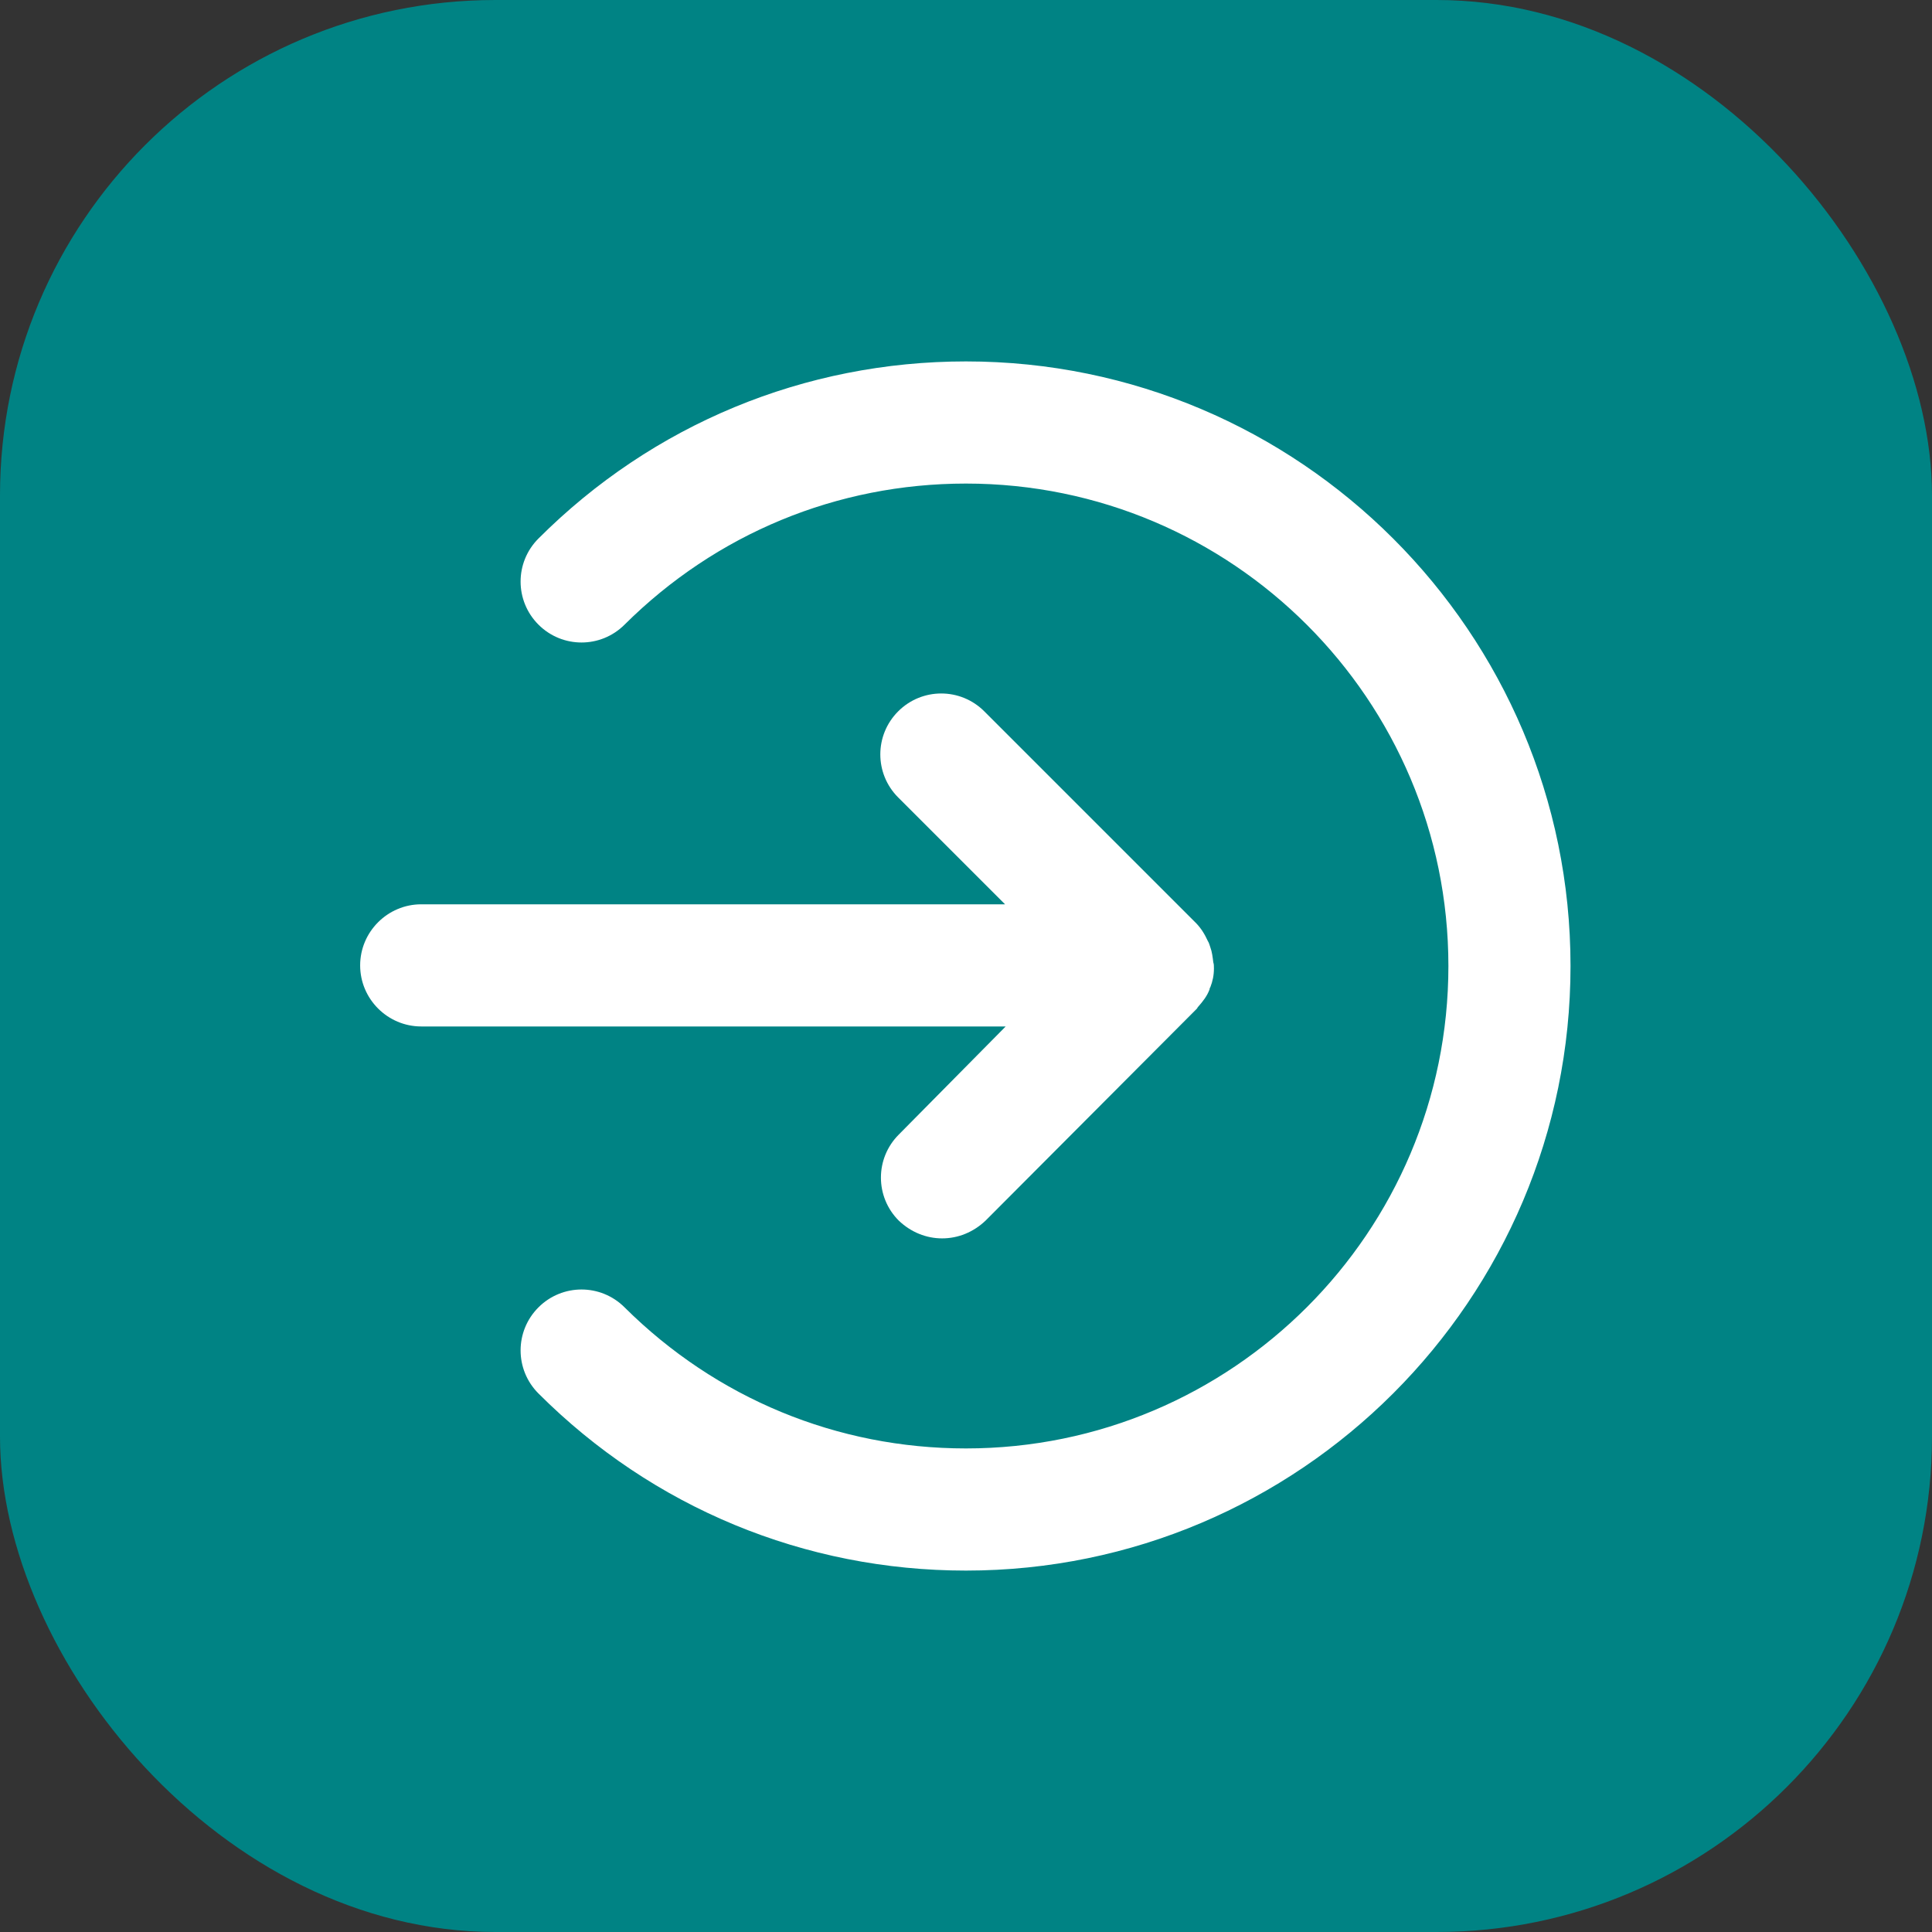
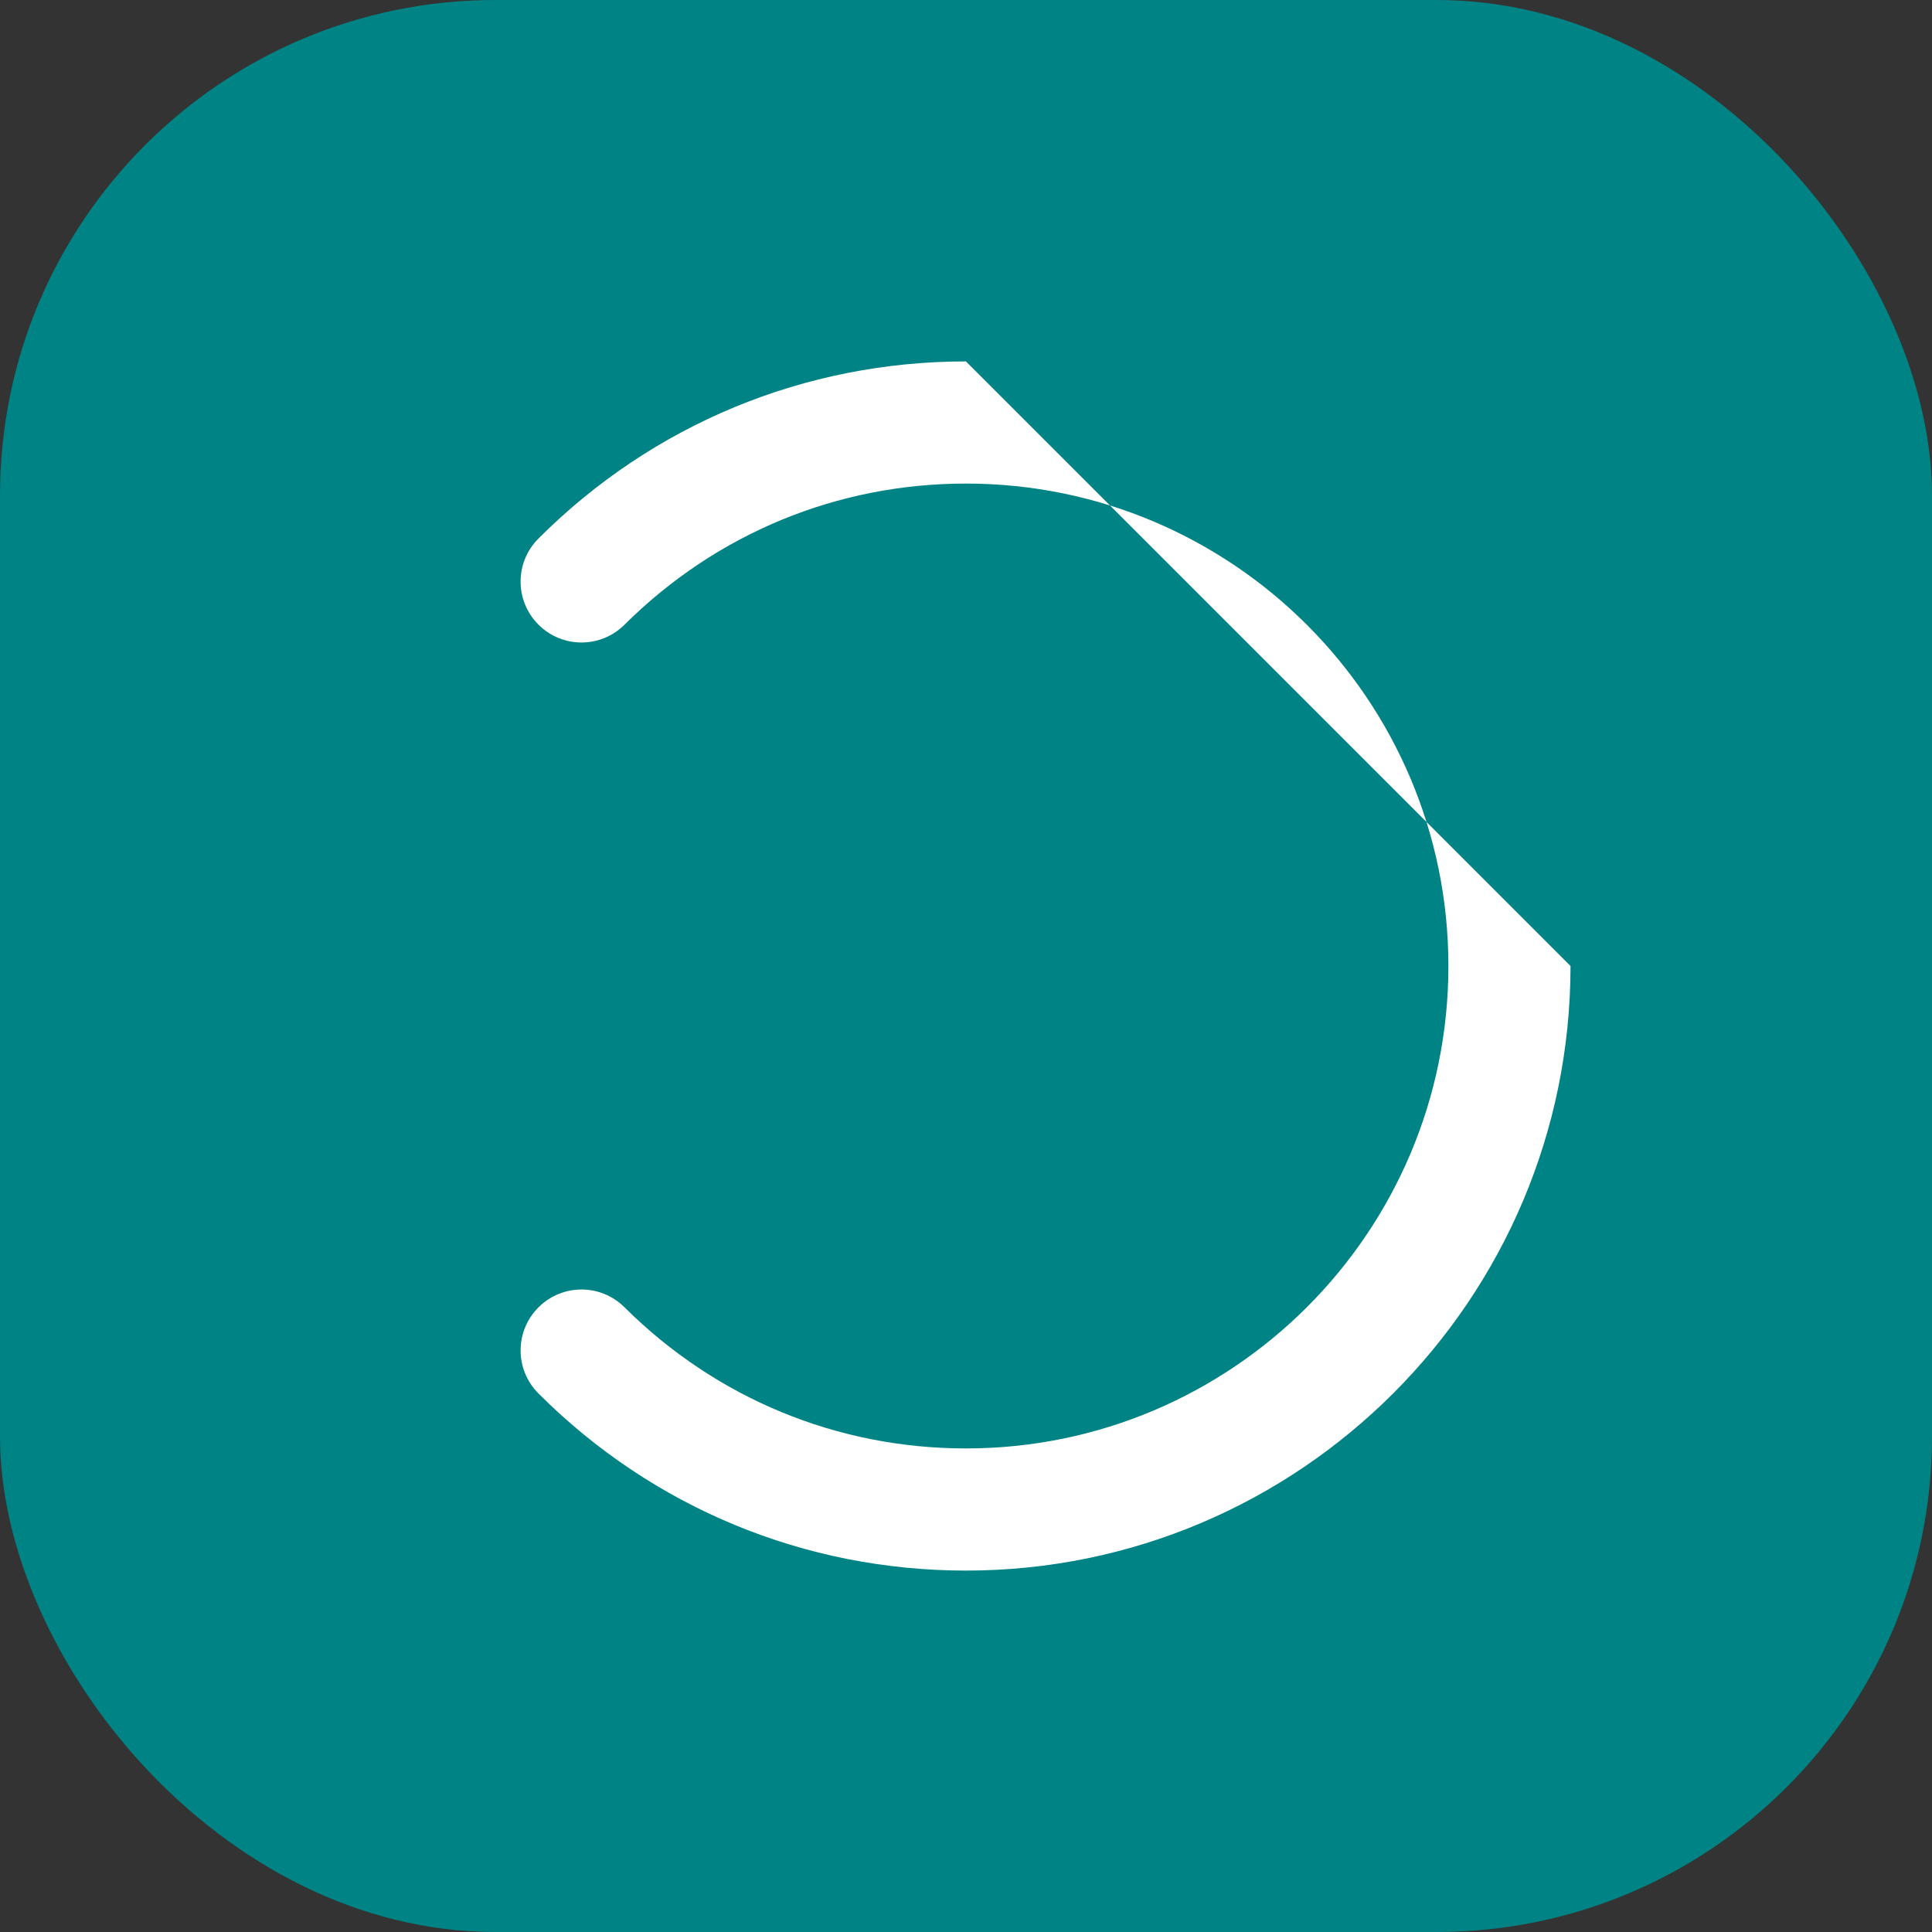
<svg xmlns="http://www.w3.org/2000/svg" width="58" height="58" viewBox="0 0 58 58" fill="none">
  <rect x="0" y="0" width="58" height="58" fill="#333333" stroke="none" />
  <rect width="58" height="58" rx="14.872" fill="#008384" />
-   <path d="M28.998 10.85C24.159 10.85 19.593 12.738 16.165 16.167C15.45 16.882 15.45 18.037 16.165 18.752C16.88 19.467 18.035 19.467 18.75 18.752C21.5 16.02 25.13 14.517 28.998 14.517C36.992 14.517 43.482 21.007 43.482 29C43.482 36.993 36.992 43.483 28.998 43.483C25.13 43.483 21.5 41.98 18.75 39.248C18.035 38.533 16.88 38.533 16.165 39.248C15.45 39.963 15.45 41.118 16.165 41.833C19.593 45.262 24.159 47.15 28.998 47.15C39.008 47.15 47.148 39.01 47.148 29C47.148 18.99 39.008 10.85 28.998 10.85Z" fill="white" />
-   <path d="M26.983 34.06C26.267 34.775 26.267 35.93 26.983 36.645C27.349 36.993 27.808 37.177 28.284 37.177C28.761 37.177 29.219 36.993 29.586 36.645L35.929 30.283C35.947 30.265 35.947 30.247 35.966 30.228C36.112 30.063 36.241 29.898 36.314 29.697C36.314 29.678 36.314 29.66 36.333 29.642C36.406 29.458 36.443 29.275 36.443 29.073C36.443 29 36.443 28.945 36.424 28.89C36.406 28.743 36.388 28.578 36.333 28.432C36.314 28.377 36.296 28.303 36.259 28.248C36.167 28.047 36.057 27.863 35.892 27.698L29.549 21.355C28.834 20.64 27.679 20.64 26.964 21.355C26.249 22.07 26.249 23.225 26.964 23.94L30.172 27.148H12.646C11.637 27.148 10.812 27.973 10.812 28.982C10.812 29.99 11.637 30.815 12.646 30.815H30.191L26.983 34.06Z" fill="white" />
+   <path d="M28.998 10.85C24.159 10.85 19.593 12.738 16.165 16.167C15.45 16.882 15.45 18.037 16.165 18.752C16.88 19.467 18.035 19.467 18.75 18.752C21.5 16.02 25.13 14.517 28.998 14.517C36.992 14.517 43.482 21.007 43.482 29C43.482 36.993 36.992 43.483 28.998 43.483C25.13 43.483 21.5 41.98 18.75 39.248C18.035 38.533 16.88 38.533 16.165 39.248C15.45 39.963 15.45 41.118 16.165 41.833C19.593 45.262 24.159 47.15 28.998 47.15C39.008 47.15 47.148 39.01 47.148 29Z" fill="white" />
</svg>